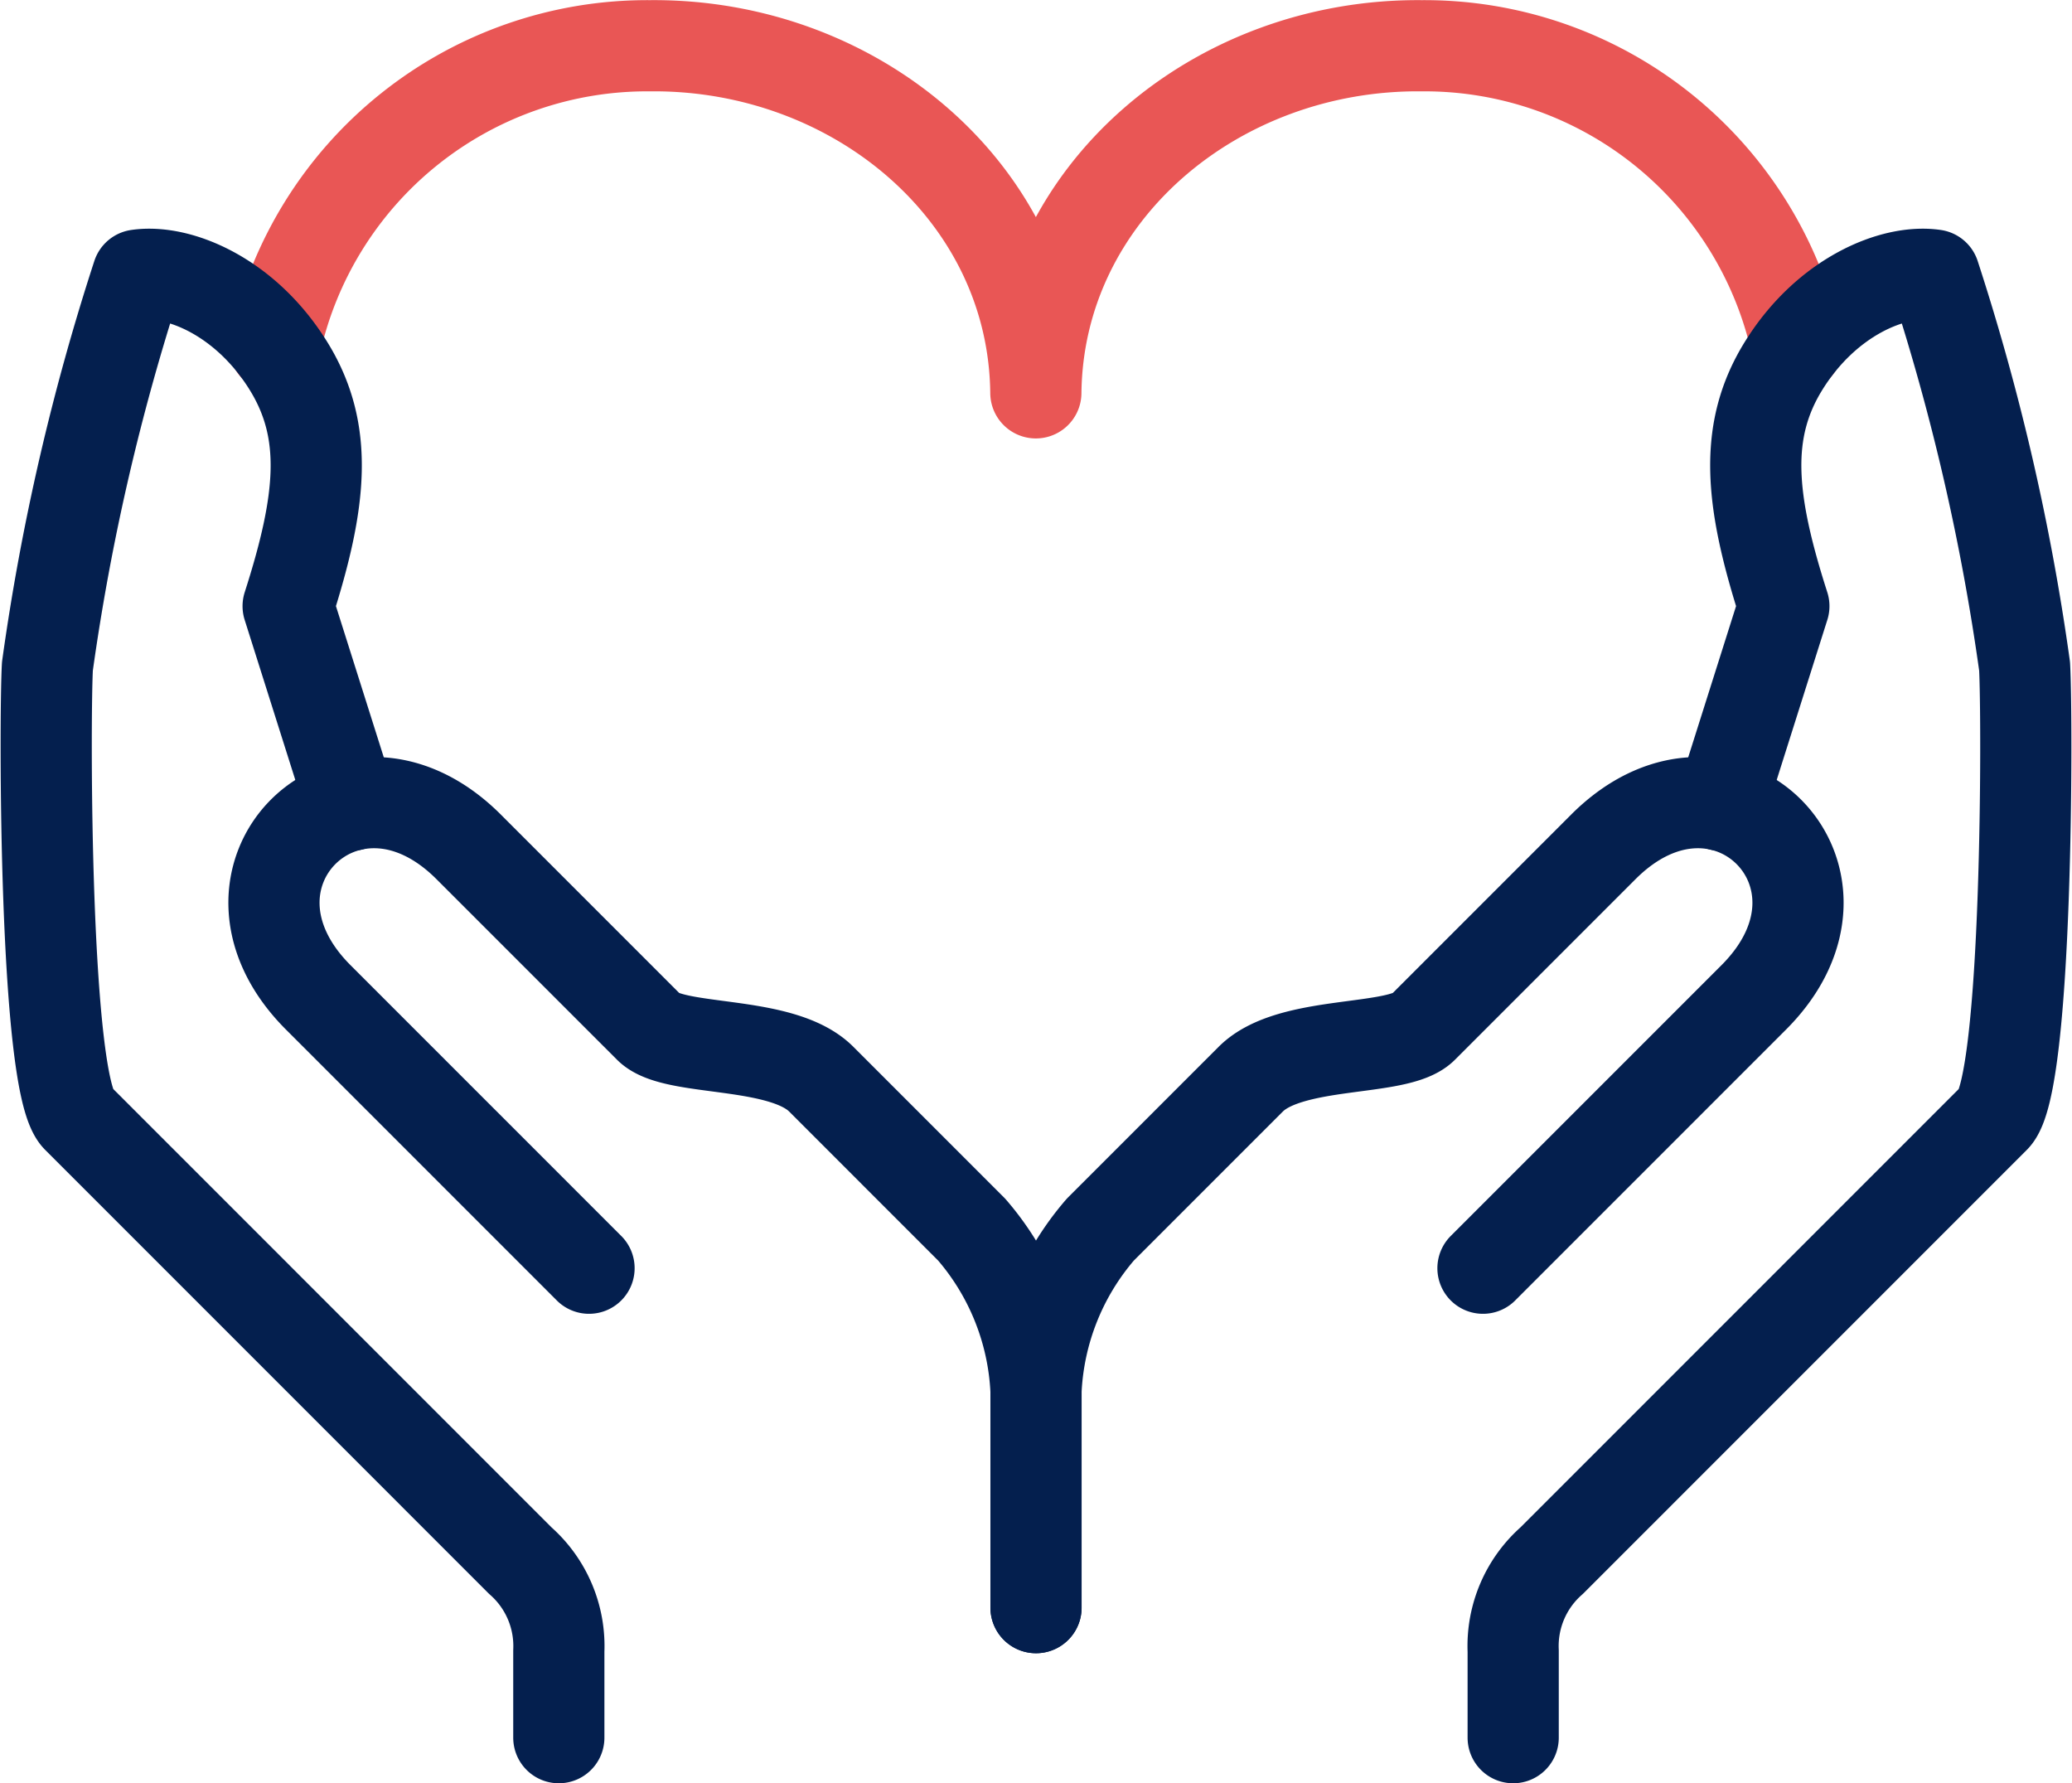
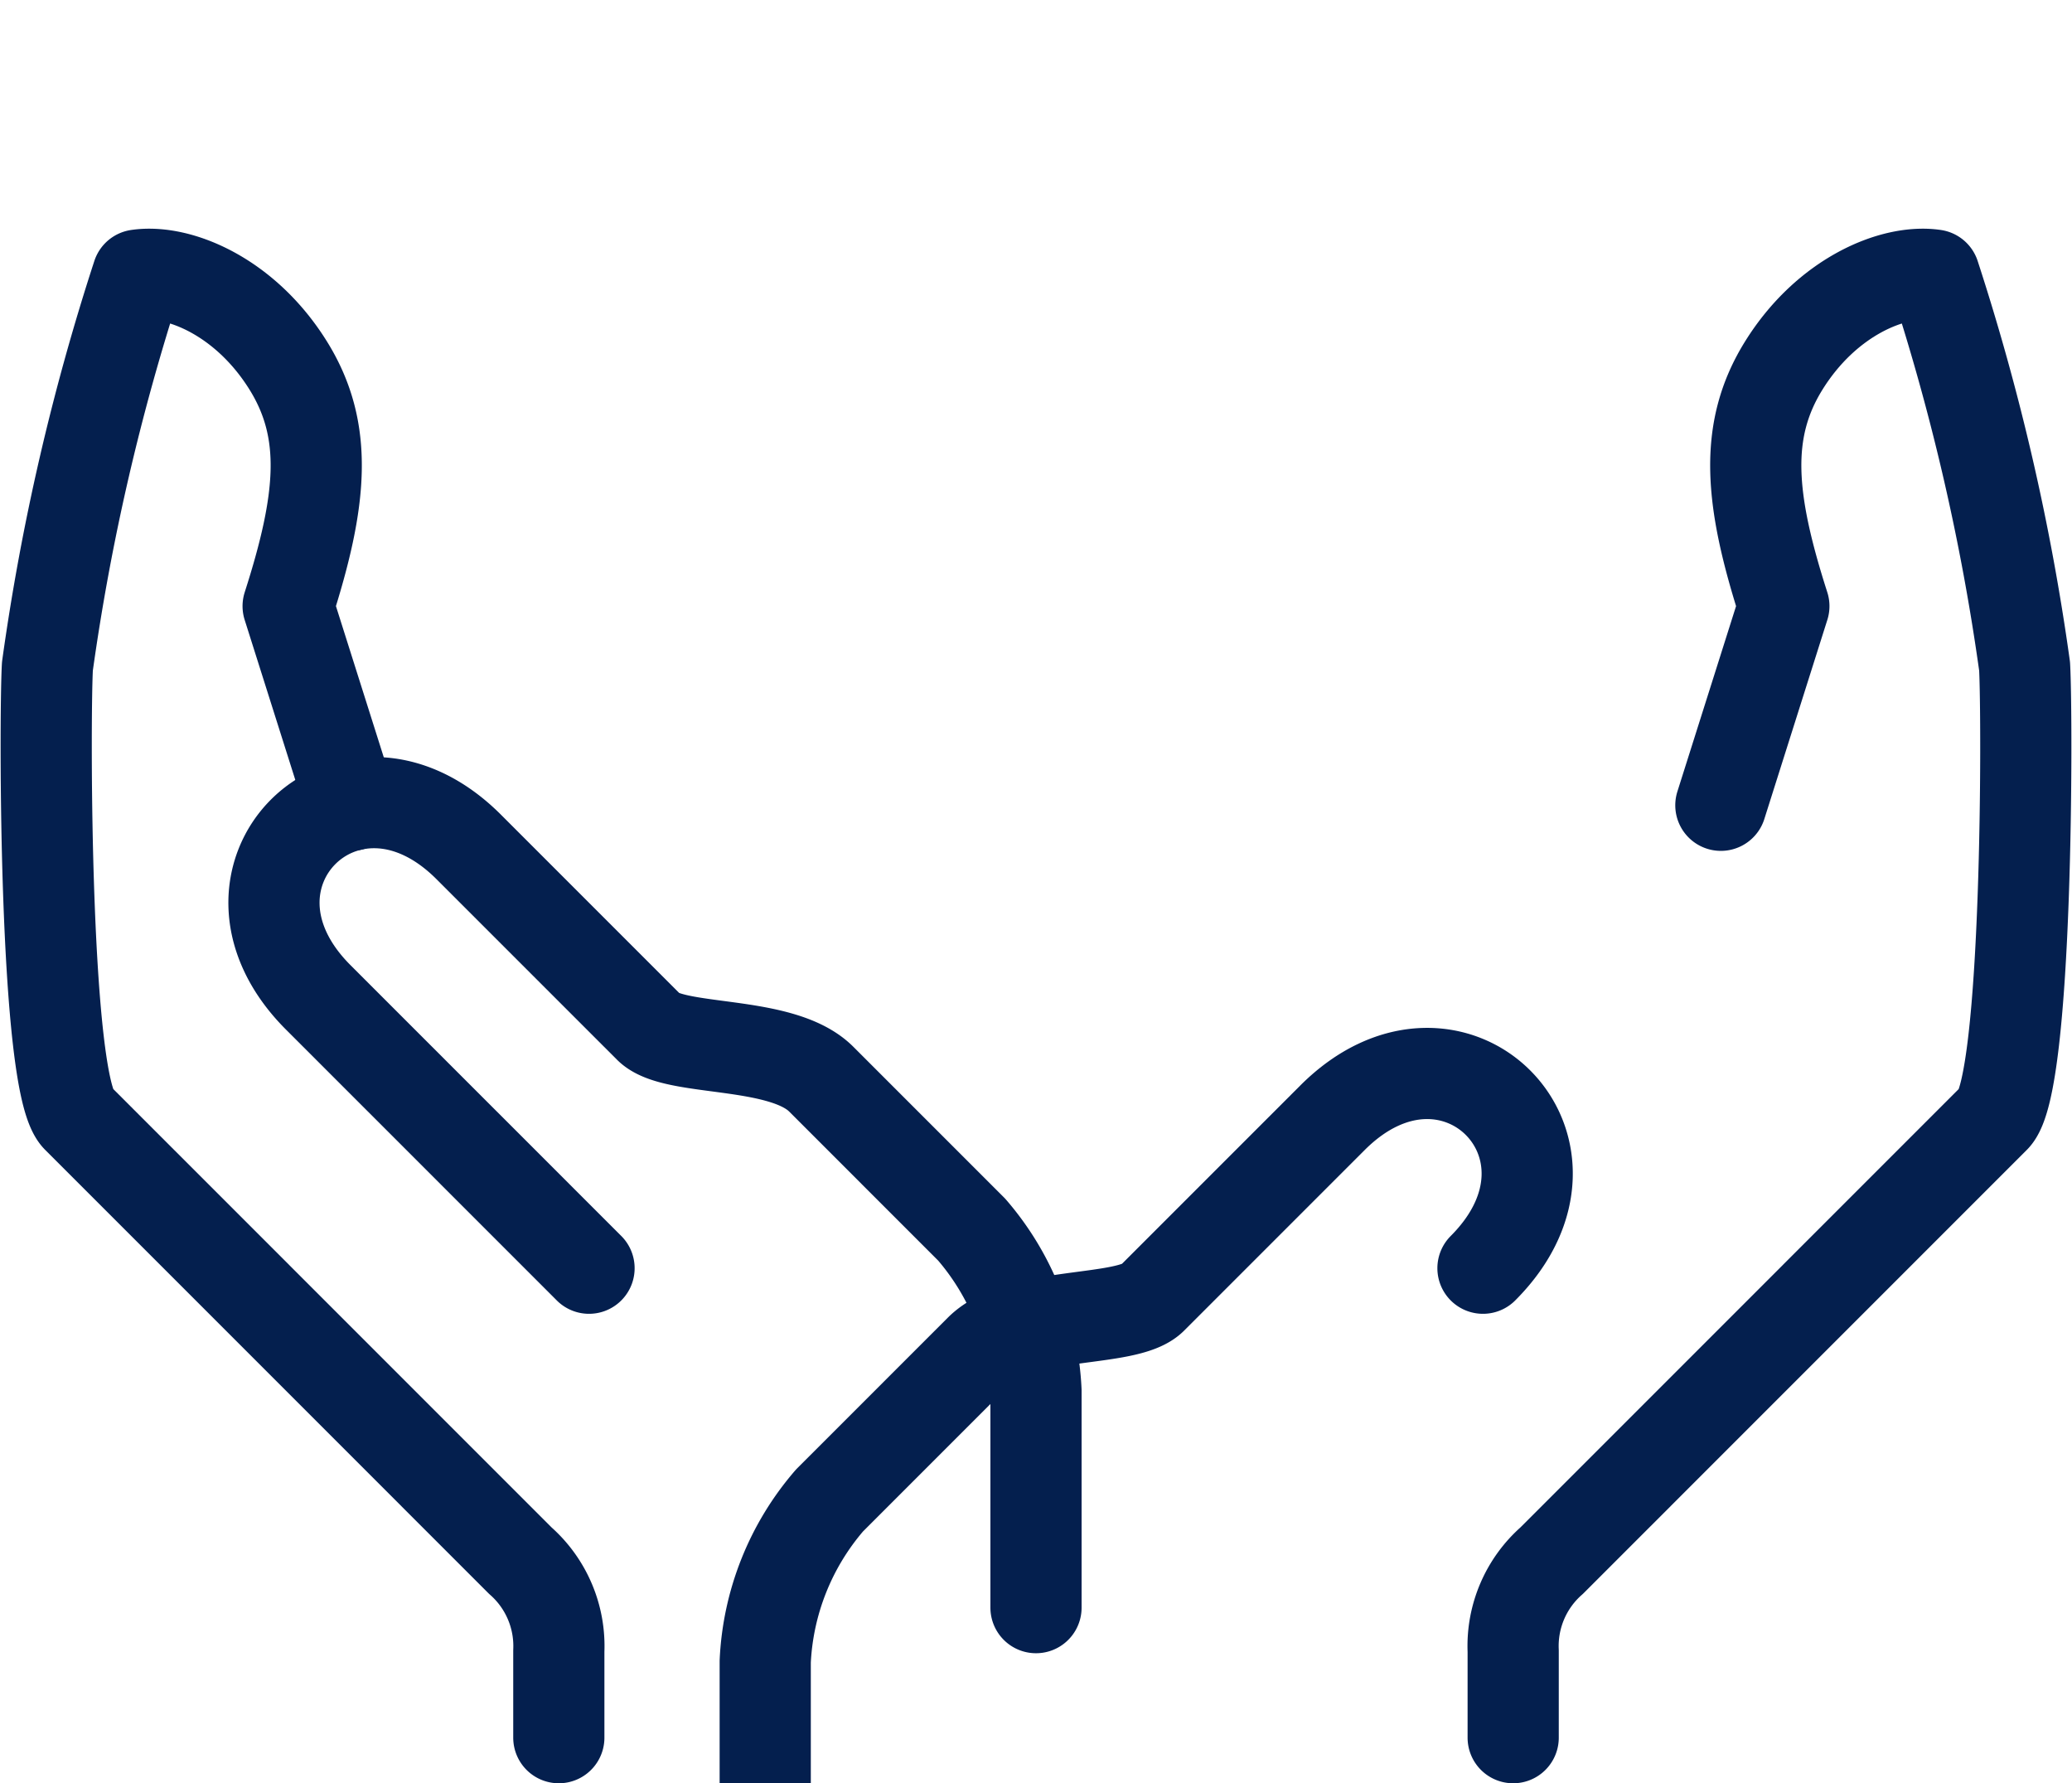
<svg xmlns="http://www.w3.org/2000/svg" width="68.172" height="58.664" viewBox="0 0 68.172 58.664">
  <g id="Group_78" data-name="Group 78" transform="translate(-891.379 -3126.326)">
-     <path id="Path_4378" data-name="Path 4378" d="M2536.709,33.723a12.526,12.526,0,0,0-12.338-9.9c-6.767-.067-12.629,4.85-12.7,11.418-.067-6.568-5.929-11.485-12.7-11.418a12.526,12.526,0,0,0-12.338,9.9" transform="translate(-1586.211 3104.008)" fill="none" stroke="#e95655" stroke-linecap="round" stroke-linejoin="round" stroke-width="3" />
    <path id="Path_4379" data-name="Path 4379" d="M2469.51,68.416l-2.073-6.551c1.116-3.477,1.344-5.763,0-7.92-1.408-2.26-3.6-3.169-4.95-2.97a74.818,74.818,0,0,0-2.97,12.87c-.093,1.632-.11,13.75.99,14.85l14.569,14.57a3.742,3.742,0,0,1,1.267,2.97v2.854" transform="translate(-1566.578 3084.401)" fill="none" stroke="#041f4e" stroke-linecap="round" stroke-linejoin="round" stroke-width="3" />
    <path id="Path_4380" data-name="Path 4380" d="M2496.869,128.946l-8.91-8.91c-3.96-3.96.99-8.91,4.95-4.95l5.94,5.94c.825.825,4.352.392,5.659,1.7l4.95,4.95a8.718,8.718,0,0,1,2.117,5.3v7.136" transform="translate(-1586.11 3039.1)" fill="none" stroke="#041f4e" stroke-linecap="round" stroke-linejoin="round" stroke-width="3" />
    <path id="Path_4381" data-name="Path 4381" d="M2640.374,68.416l2.073-6.551c-1.116-3.477-1.344-5.763,0-7.92,1.408-2.26,3.6-3.169,4.95-2.97a74.792,74.792,0,0,1,2.97,12.87c.094,1.632.111,13.75-.99,14.85l-14.569,14.57a3.741,3.741,0,0,0-1.267,2.97v2.854" transform="translate(-1692.376 3084.401)" fill="none" stroke="#041f4e" stroke-linecap="round" stroke-linejoin="round" stroke-width="3" />
-     <path id="Path_4382" data-name="Path 4382" d="M2591.628,128.946l8.91-8.91c3.959-3.96-.99-8.91-4.95-4.95l-5.94,5.94c-.825.825-4.351.392-5.659,1.7l-4.95,4.95a8.719,8.719,0,0,0-2.116,5.3v7.136" transform="translate(-1651.457 3039.1)" fill="none" stroke="#041f4e" stroke-linecap="round" stroke-linejoin="round" stroke-width="3" />
+     <path id="Path_4382" data-name="Path 4382" d="M2591.628,128.946c3.959-3.96-.99-8.91-4.95-4.95l-5.94,5.94c-.825.825-4.351.392-5.659,1.7l-4.95,4.95a8.719,8.719,0,0,0-2.116,5.3v7.136" transform="translate(-1651.457 3039.1)" fill="none" stroke="#041f4e" stroke-linecap="round" stroke-linejoin="round" stroke-width="3" />
  </g>
</svg>